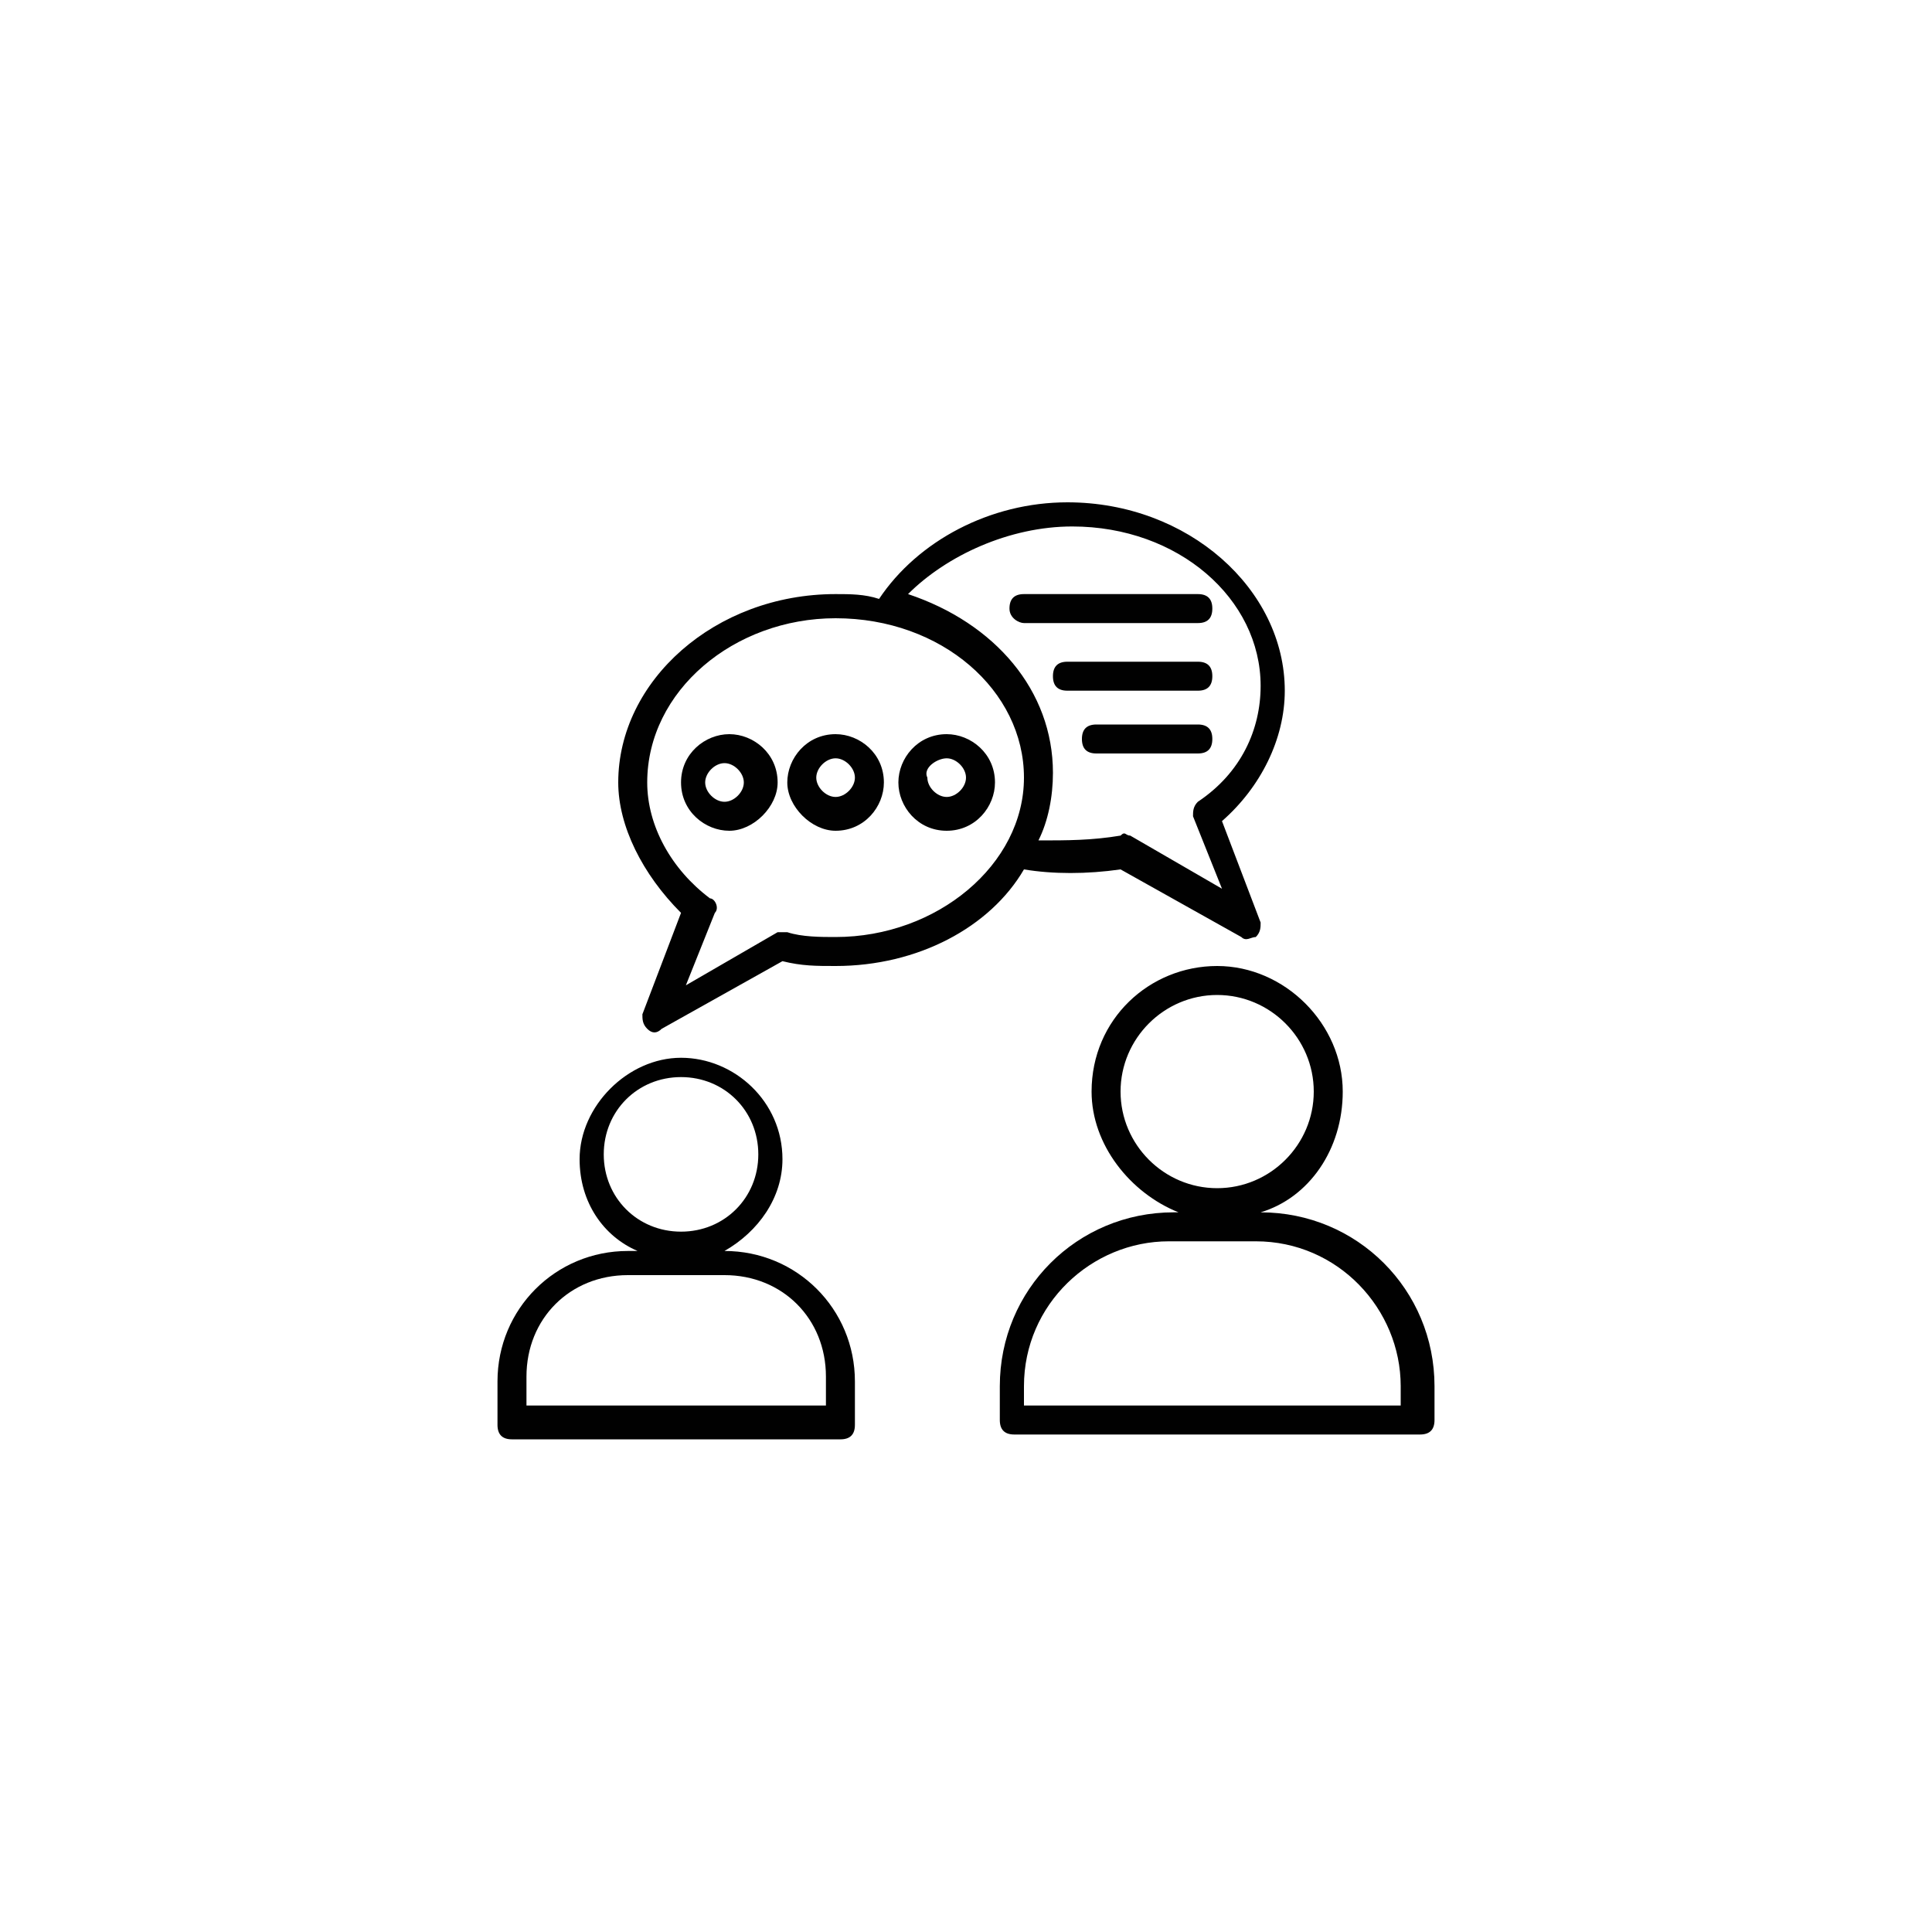
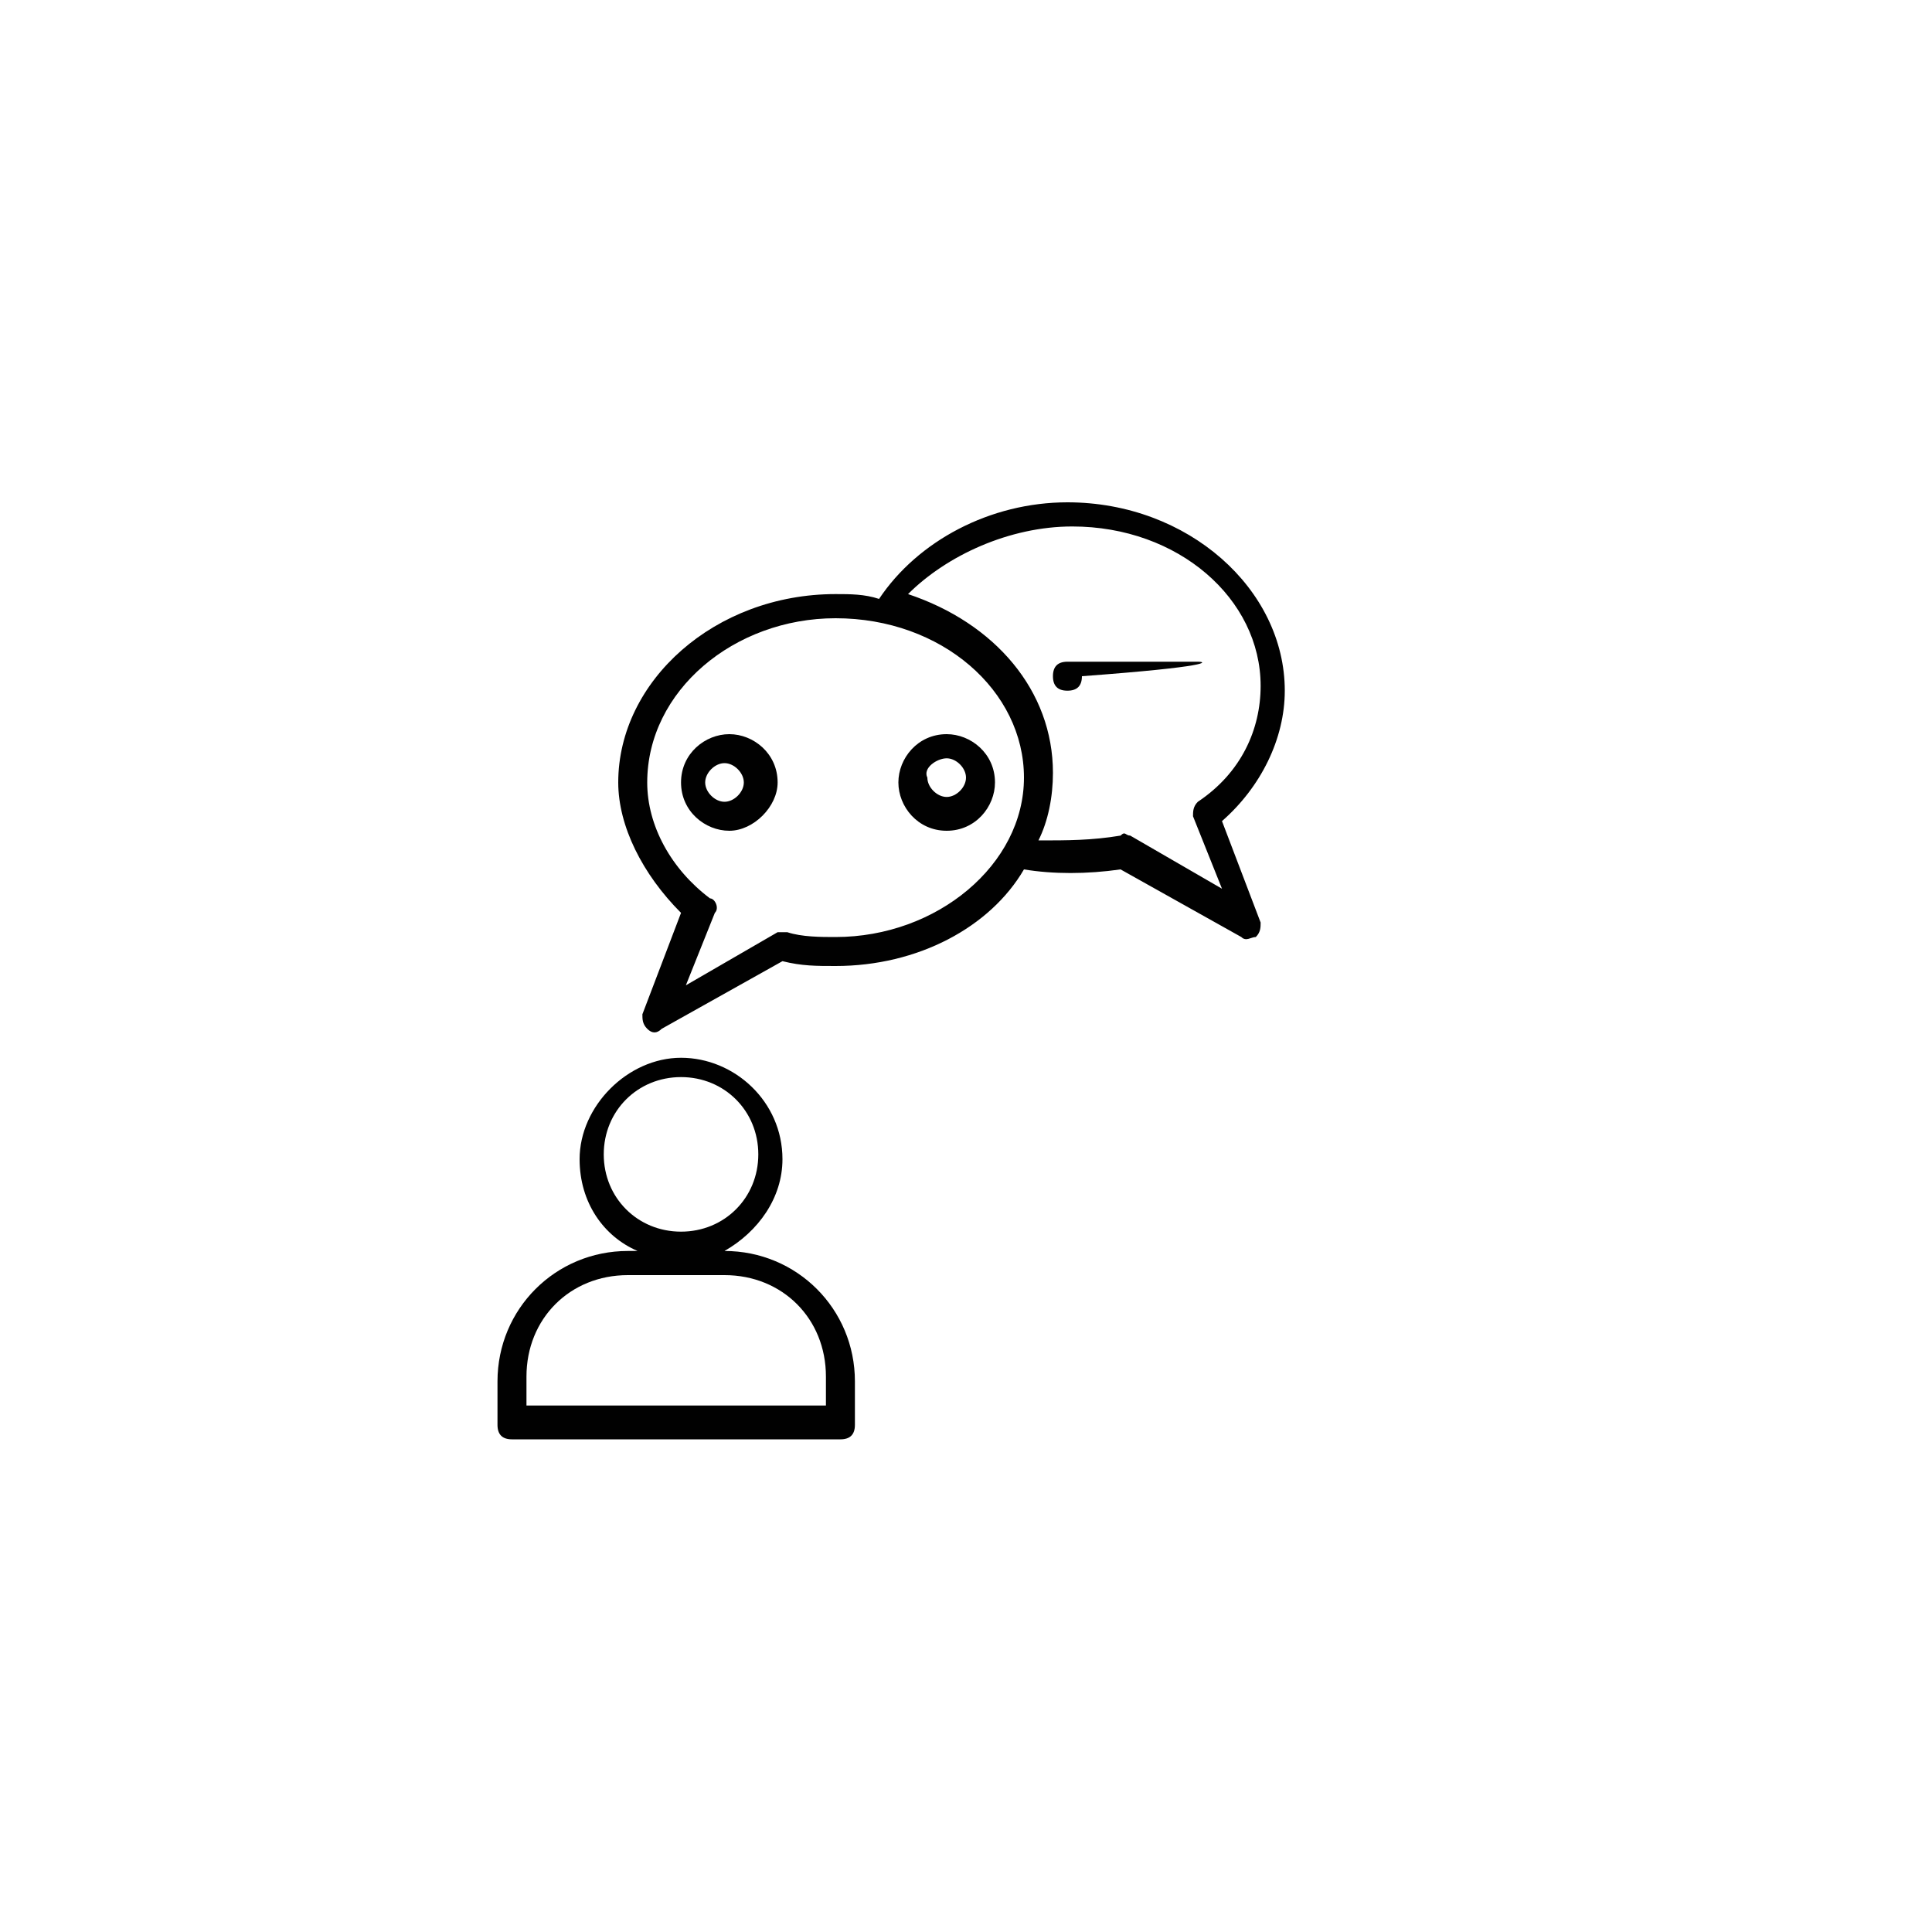
<svg xmlns="http://www.w3.org/2000/svg" id="Layer_1" x="0px" y="0px" viewBox="0 0 40 40" style="enable-background:new 0 0 40 40;" xml:space="preserve">
  <style type="text/css">
	.st0{fill:#FFFFFF;}
	.st1{fill:#010101;}
</style>
-   <rect class="st0" width="40" height="40" />
  <g>
    <g>
      <g>
        <path class="st1" d="M15,25.9L15,25.9c0.7-0.4,1.2-1.1,1.2-1.9c0-1.2-1-2.1-2.1-2.1s-2.1,1-2.1,2.1c0,0.9,0.5,1.6,1.2,1.9H13     c-1.5,0-2.7,1.2-2.7,2.7v0.9c0,0.2,0.1,0.3,0.3,0.3h6.8c0.2,0,0.3-0.1,0.3-0.3v-0.9C17.7,27.1,16.5,25.9,15,25.9z M12.5,23.9     c0-0.9,0.7-1.6,1.6-1.6s1.6,0.7,1.6,1.6s-0.7,1.6-1.6,1.6S12.5,24.8,12.5,23.9z M17.1,29.1h-6.2v-0.6c0-1.2,0.9-2.1,2.1-2.1h2     c1.2,0,2.1,0.9,2.1,2.1V29.1z" />
      </g>
    </g>
    <g>
      <g>
-         <path class="st1" d="M26.1,25.1L26.1,25.1c1-0.3,1.7-1.3,1.7-2.5c0-1.4-1.2-2.6-2.6-2.6c-1.4,0-2.6,1.1-2.6,2.6     c0,1.1,0.8,2.1,1.8,2.5h-0.1c-2,0-3.6,1.6-3.6,3.6v0.7c0,0.2,0.1,0.3,0.3,0.3h8.4c0.2,0,0.3-0.1,0.3-0.3v-0.7     C29.7,26.7,28.1,25.1,26.1,25.1z M23.2,22.6c0-1.1,0.9-2,2-2c1.1,0,2,0.9,2,2s-0.9,2-2,2S23.2,23.7,23.2,22.6z M29.1,29.1h-7.9     v-0.4c0-1.7,1.4-3,3-3h1.8c1.7,0,3,1.4,3,3V29.1z" />
-       </g>
+         </g>
    </g>
    <g>
      <g>
        <path class="st1" d="M14.1,18.9l-0.8,2.1c0,0.1,0,0.2,0.1,0.3c0.1,0.1,0.2,0.1,0.3,0l2.5-1.4c0.4,0.1,0.7,0.1,1.1,0.1     c1.7,0,3.2-0.8,3.9-2c0.6,0.1,1.3,0.1,2,0l2.5,1.4c0.1,0.1,0.2,0,0.3,0c0.1-0.1,0.1-0.2,0.1-0.3l-0.8-2.1     c0.8-0.7,1.3-1.7,1.3-2.7c0-2.1-2-3.9-4.5-3.9c-1.6,0-3.1,0.8-3.9,2c-0.3-0.1-0.6-0.1-0.9-0.1c-2.5,0-4.5,1.8-4.5,3.9     C12.8,17.1,13.3,18.1,14.1,18.9z M22.2,10.9c2.2,0,3.9,1.5,3.9,3.3c0,0.9-0.4,1.8-1.3,2.4c-0.1,0.1-0.1,0.2-0.1,0.3l0.6,1.5     l-1.9-1.1c-0.1,0-0.1-0.1-0.2,0c-0.6,0.1-1.1,0.1-1.7,0.1c0.2-0.4,0.3-0.9,0.3-1.4c0-1.7-1.2-3.1-3-3.7     C19.6,11.5,20.9,10.9,22.2,10.9z M17.3,12.8c2.2,0,3.9,1.5,3.9,3.3s-1.8,3.3-3.9,3.3c-0.3,0-0.7,0-1-0.1c-0.1,0-0.1,0-0.2,0     l-1.9,1.1l0.6-1.5c0.1-0.1,0-0.3-0.1-0.3c-0.8-0.6-1.3-1.5-1.3-2.4C13.4,14.3,15.2,12.8,17.3,12.8z" />
      </g>
    </g>
    <g>
      <g>
        <path class="st1" d="M16.1,16.2c0-0.6-0.5-1-1-1s-1,0.4-1,1c0,0.6,0.5,1,1,1C15.6,17.2,16.1,16.7,16.1,16.2z M14.6,16.2     c0-0.2,0.2-0.4,0.4-0.4c0.2,0,0.4,0.2,0.4,0.4c0,0.2-0.2,0.4-0.4,0.4S14.6,16.4,14.6,16.2z" />
      </g>
    </g>
    <g>
      <g>
-         <path class="st1" d="M17.3,17.2c0.6,0,1-0.5,1-1c0-0.6-0.5-1-1-1c-0.6,0-1,0.5-1,1C16.3,16.7,16.8,17.2,17.3,17.2z M17.3,15.7     c0.2,0,0.4,0.2,0.4,0.4c0,0.2-0.2,0.4-0.4,0.4c-0.2,0-0.4-0.2-0.4-0.4C16.9,15.9,17.1,15.7,17.3,15.7z" />
-       </g>
+         </g>
    </g>
    <g>
      <g>
        <path class="st1" d="M19.6,17.2c0.6,0,1-0.5,1-1c0-0.6-0.5-1-1-1c-0.6,0-1,0.5-1,1C18.6,16.7,19,17.2,19.6,17.2z M19.6,15.7     c0.2,0,0.4,0.2,0.4,0.4c0,0.2-0.2,0.4-0.4,0.4c-0.2,0-0.4-0.2-0.4-0.4C19.1,15.9,19.4,15.7,19.6,15.7z" />
      </g>
    </g>
    <g>
      <g>
-         <path class="st1" d="M21.2,12.9h3.6c0.2,0,0.3-0.1,0.3-0.3c0-0.2-0.1-0.3-0.3-0.3h-3.6c-0.2,0-0.3,0.1-0.3,0.3     C20.9,12.8,21.1,12.9,21.2,12.9z" />
+         </g>
+     </g>
+     <g>
+       <g>
+         <path class="st1" d="M24.8,13.7h-2.7c-0.2,0-0.3,0.1-0.3,0.3c0,0.2,0.1,0.3,0.3,0.3c0.2,0,0.3-0.1,0.3-0.3     C25.1,13.8,25,13.7,24.8,13.7z" />
      </g>
    </g>
    <g>
      <g>
-         <path class="st1" d="M24.8,13.7h-2.7c-0.2,0-0.3,0.1-0.3,0.3c0,0.2,0.1,0.3,0.3,0.3h2.7c0.2,0,0.3-0.1,0.3-0.3     C25.1,13.8,25,13.7,24.8,13.7z" />
-       </g>
-     </g>
-     <g>
-       <g>
-         <path class="st1" d="M24.8,15h-2.1c-0.2,0-0.3,0.1-0.3,0.3c0,0.2,0.1,0.3,0.3,0.3h2.1c0.2,0,0.3-0.1,0.3-0.3     C25.1,15.1,25,15,24.8,15z" />
-       </g>
+         </g>
    </g>
  </g>
</svg>